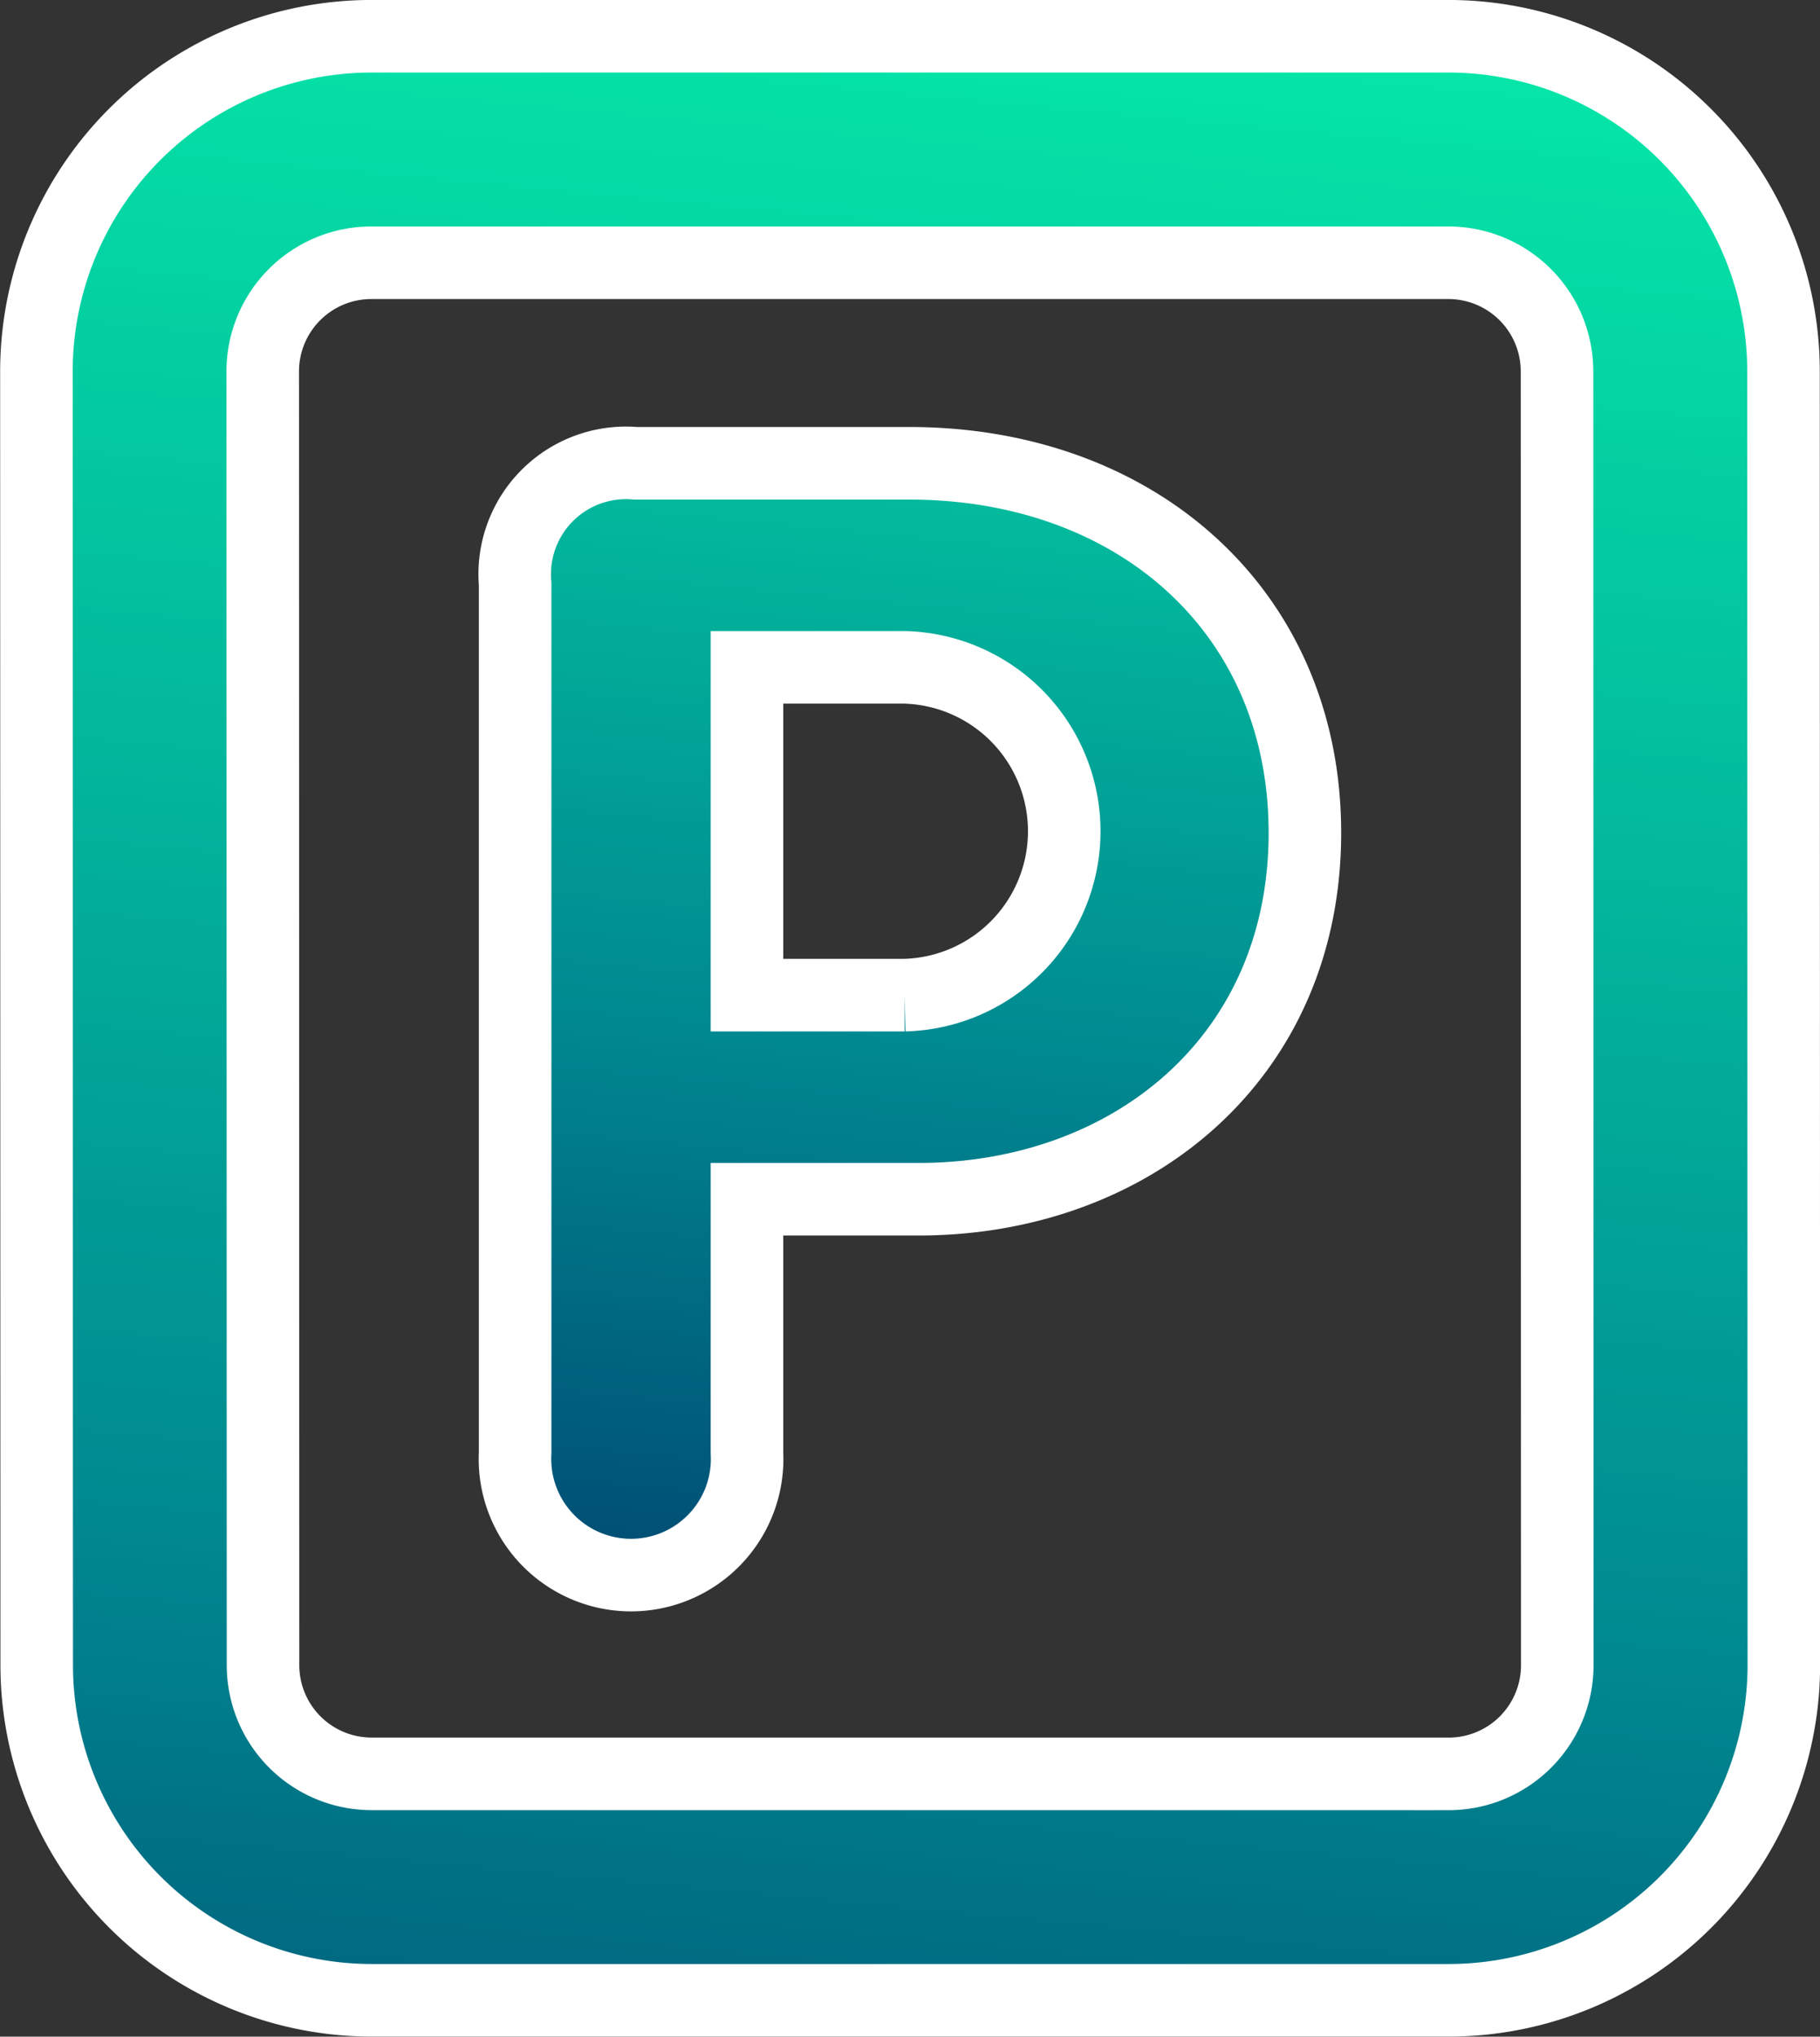
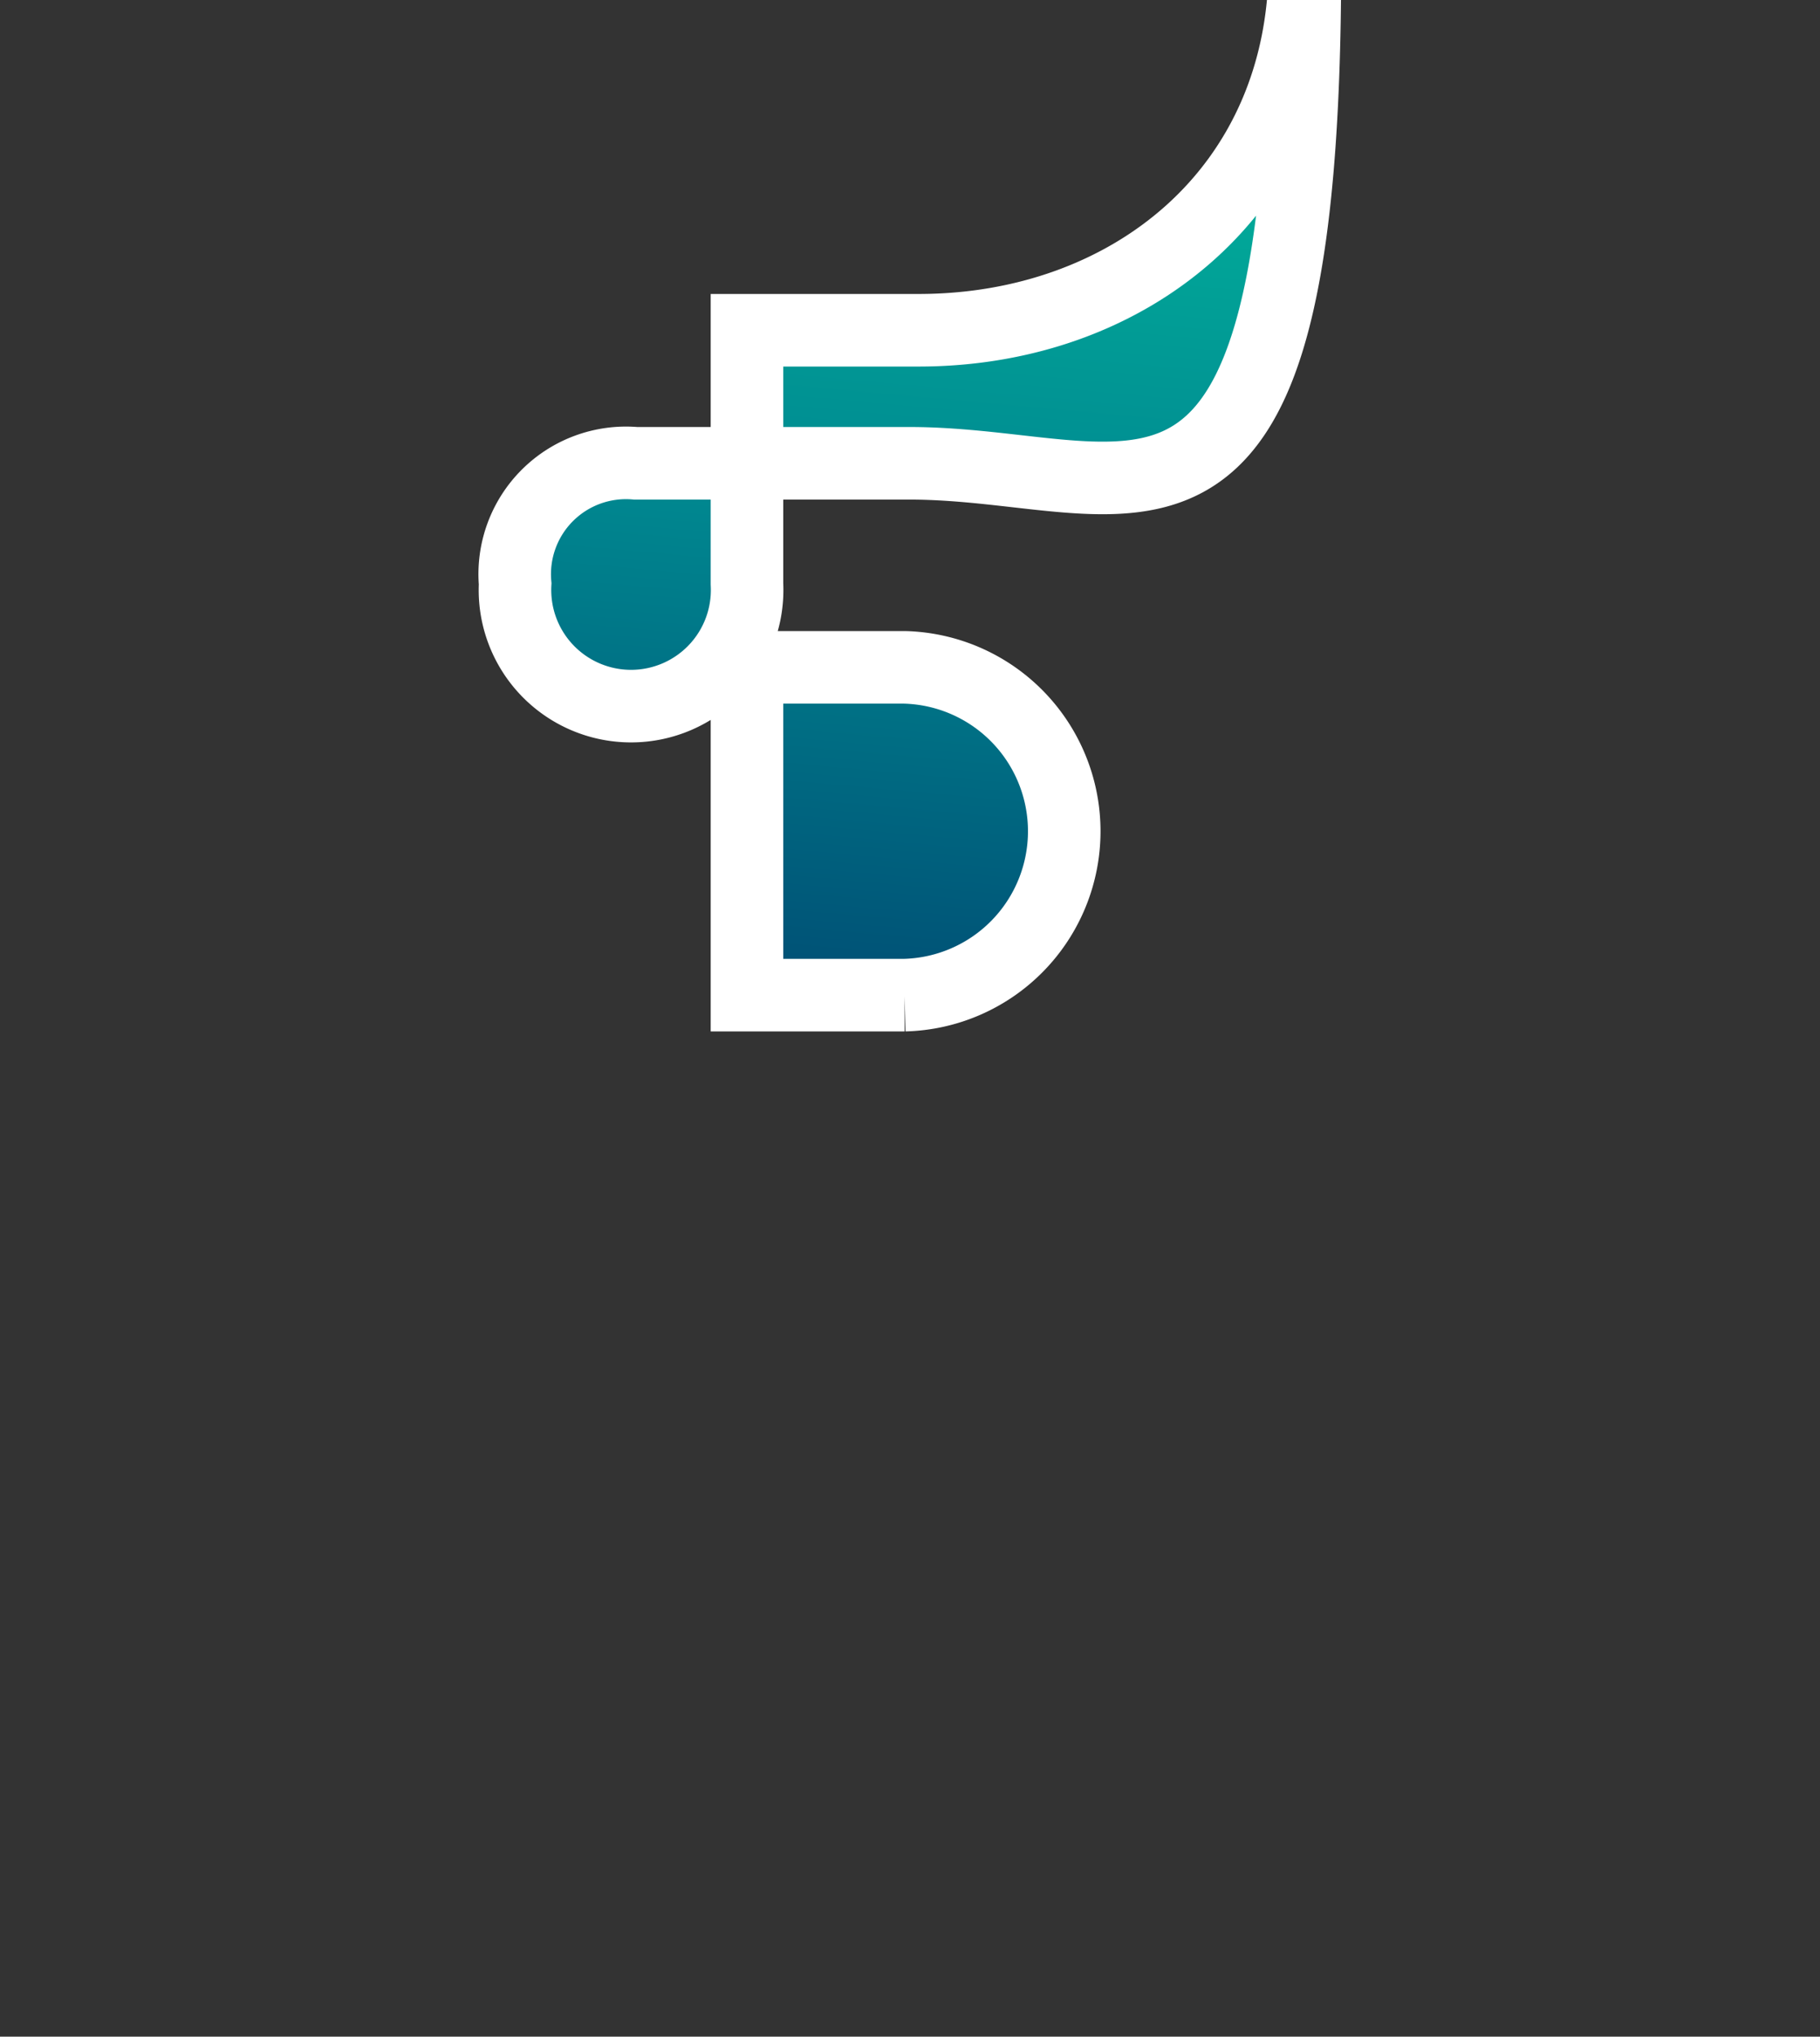
<svg xmlns="http://www.w3.org/2000/svg" xmlns:xlink="http://www.w3.org/1999/xlink" width="50.173" height="56.124" viewBox="0 0 50.173 56.124">
  <rect x="0" y="0" width="50.173" height="56.124" fill="#333333" stroke="none" />
  <defs>
    <style>.a,.b{stroke:#fff;stroke-width:2px;}.a{fill:url(#a);}.b{fill:url(#b);}</style>
    <linearGradient id="a" x1="0.545" y1="-0.429" x2="0.416" y2="1.429" gradientUnits="objectBoundingBox">
      <stop offset="0.002" stop-color="#05e8a8" />
      <stop offset="0.507" stop-color="#008a91" />
      <stop offset="1" stop-color="#011b5c" />
    </linearGradient>
    <linearGradient id="b" x1="0.529" y1="-0.024" x2="0.471" y2="1.026" xlink:href="#a" />
  </defs>
  <g transform="translate(1 1)">
-     <path class="a" d="M1150.919,493.151h-7.541a3.067,3.067,0,0,0-3.323,3.322v23.946a3.2,3.2,0,1,0,6.391,0v-6.988h4.73c5.837,0,10.652-3.877,10.651-10.1C1161.826,497.241,1157.182,493.151,1150.919,493.151Zm-.127,14.656h-4.346v-9.033h4.345a4.518,4.518,0,0,1,0,9.033Z" transform="translate(-1126.854 -481.384)" />
-     <path class="b" d="M1174.319,489.99a9.242,9.242,0,0,0-9.231-9.232h-29.7a9.242,9.242,0,0,0-9.232,9.232l.008,35.66a9.242,9.242,0,0,0,9.232,9.231h29.7a9.242,9.242,0,0,0,9.232-9.232Zm-9.225,38.651h-29.7a2.994,2.994,0,0,1-2.991-2.991l-.008-35.66a2.994,2.994,0,0,1,2.99-2.99h29.7a2.994,2.994,0,0,1,2.99,2.991l.007,35.66A2.993,2.993,0,0,1,1165.094,528.642Z" transform="translate(-1126.152 -480.759)" />
+     <path class="a" d="M1150.919,493.151h-7.541a3.067,3.067,0,0,0-3.323,3.322a3.2,3.2,0,1,0,6.391,0v-6.988h4.73c5.837,0,10.652-3.877,10.651-10.1C1161.826,497.241,1157.182,493.151,1150.919,493.151Zm-.127,14.656h-4.346v-9.033h4.345a4.518,4.518,0,0,1,0,9.033Z" transform="translate(-1126.854 -481.384)" />
  </g>
</svg>